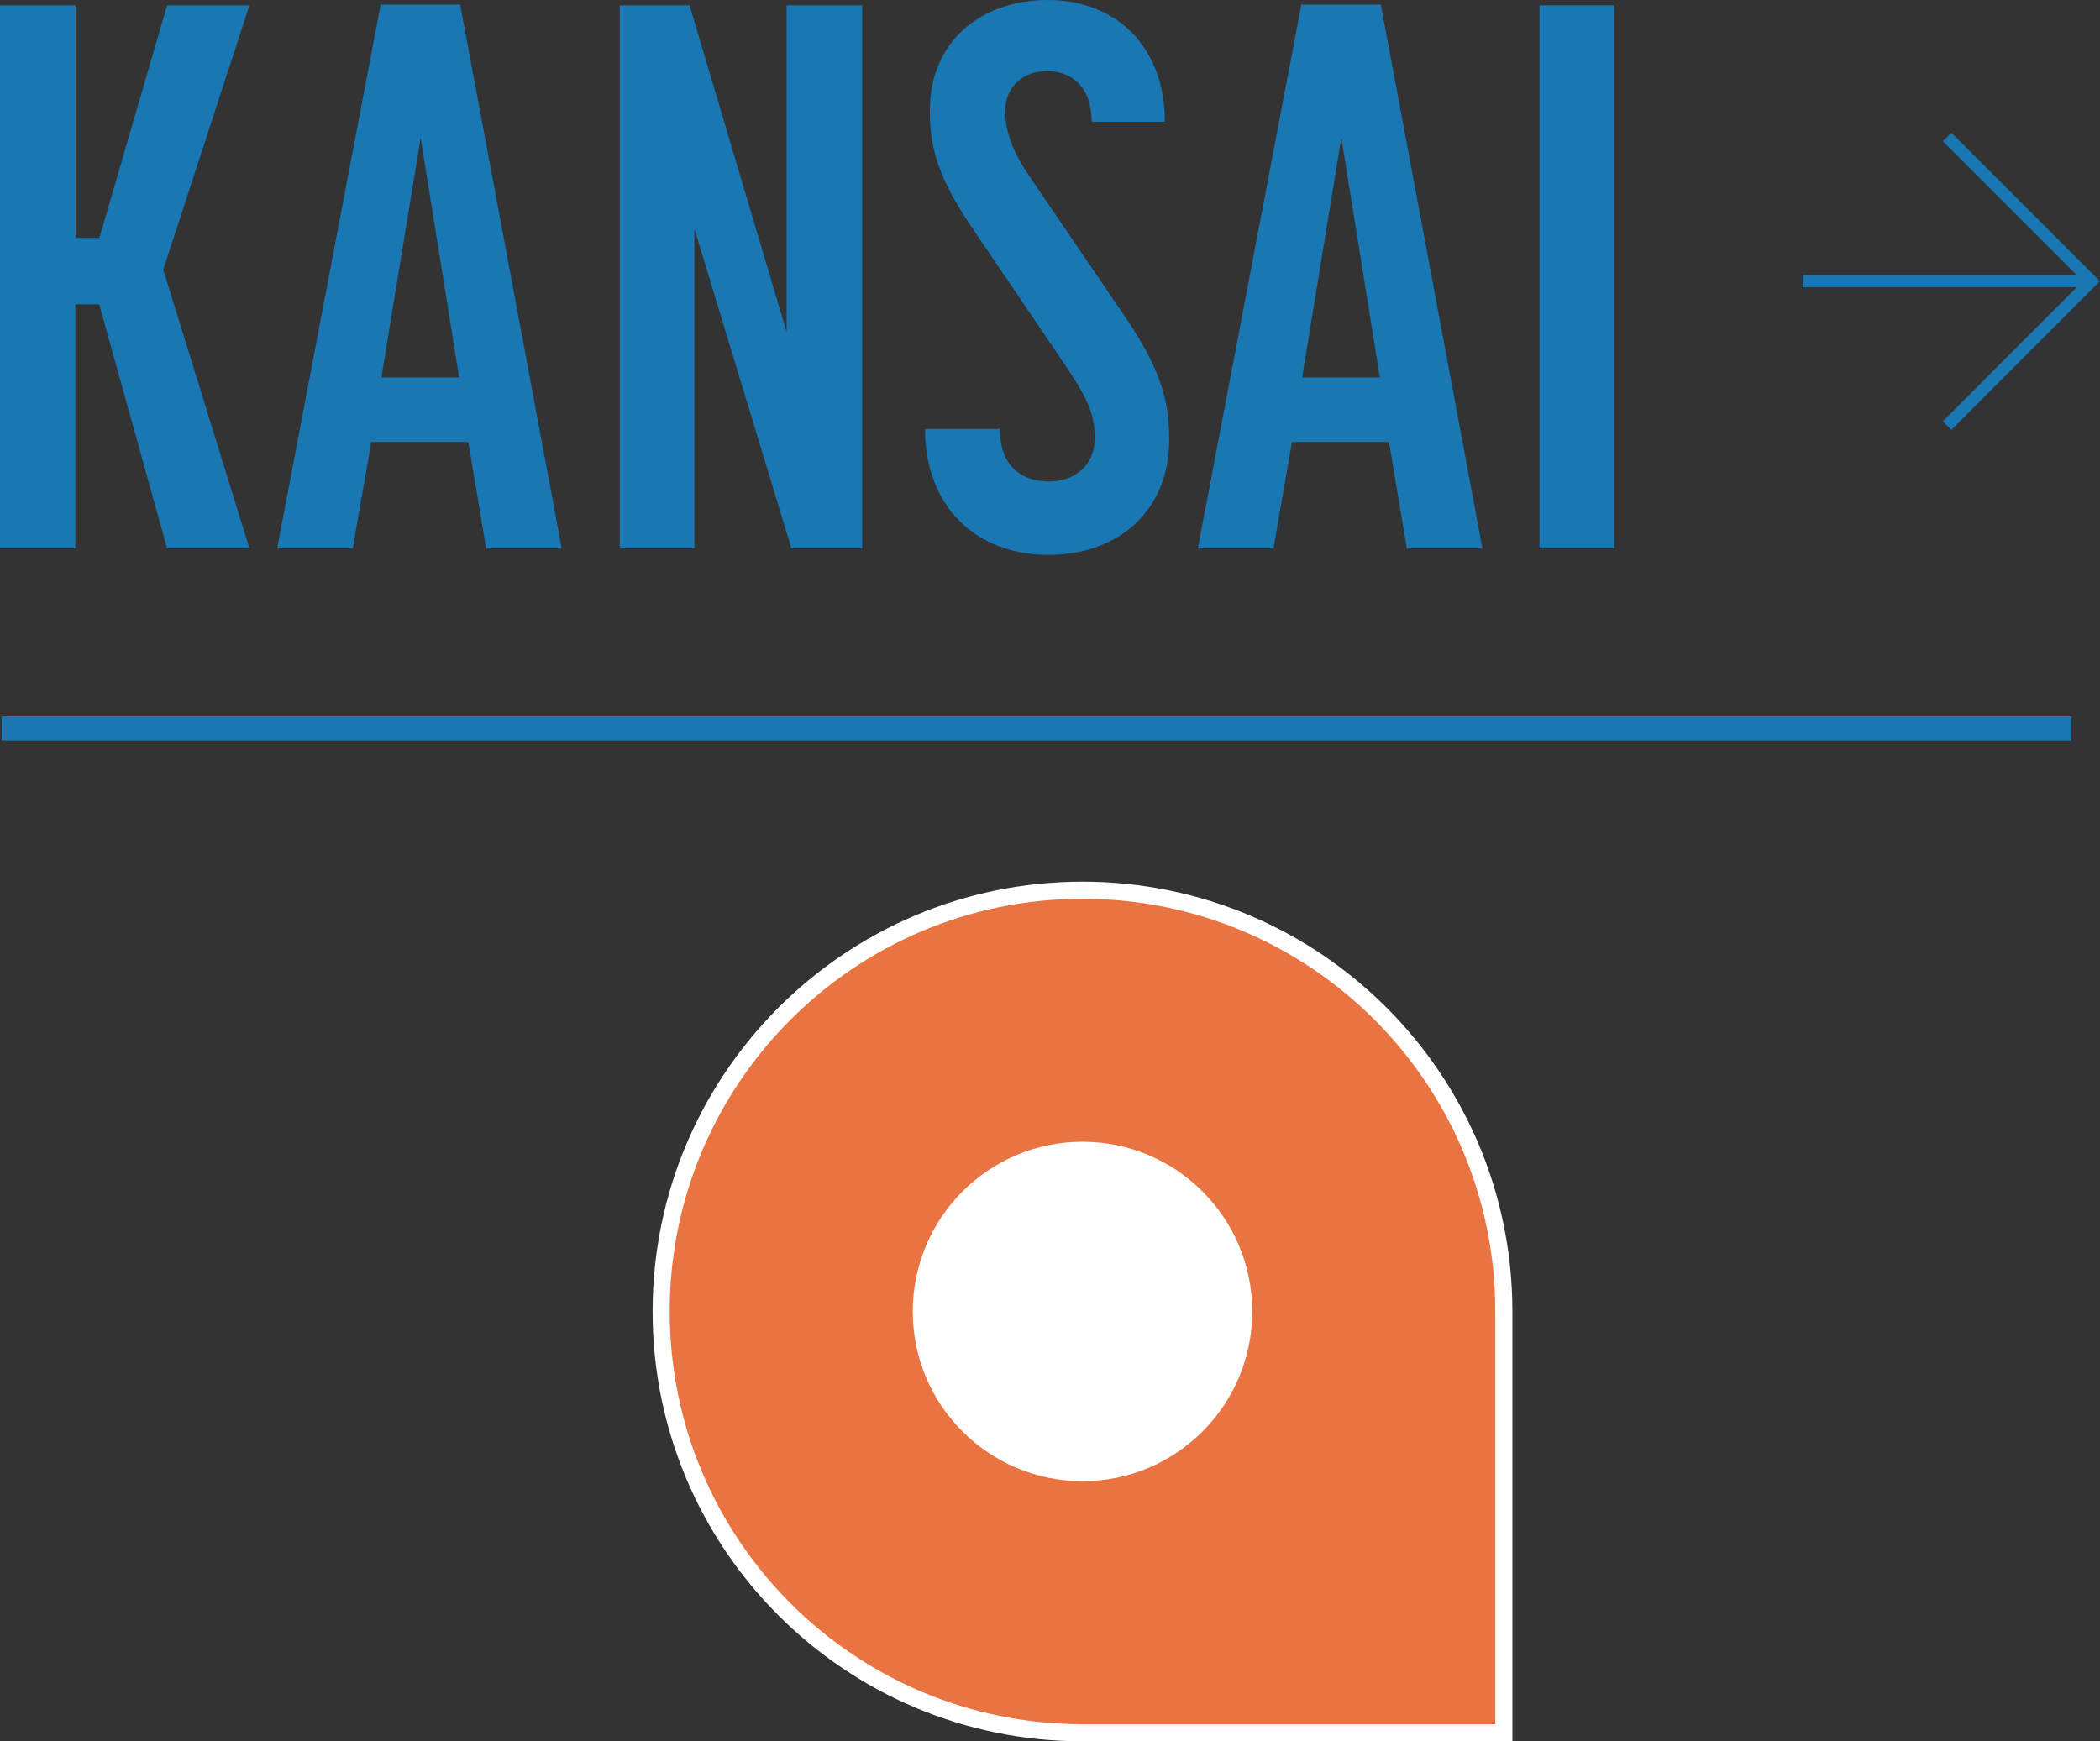
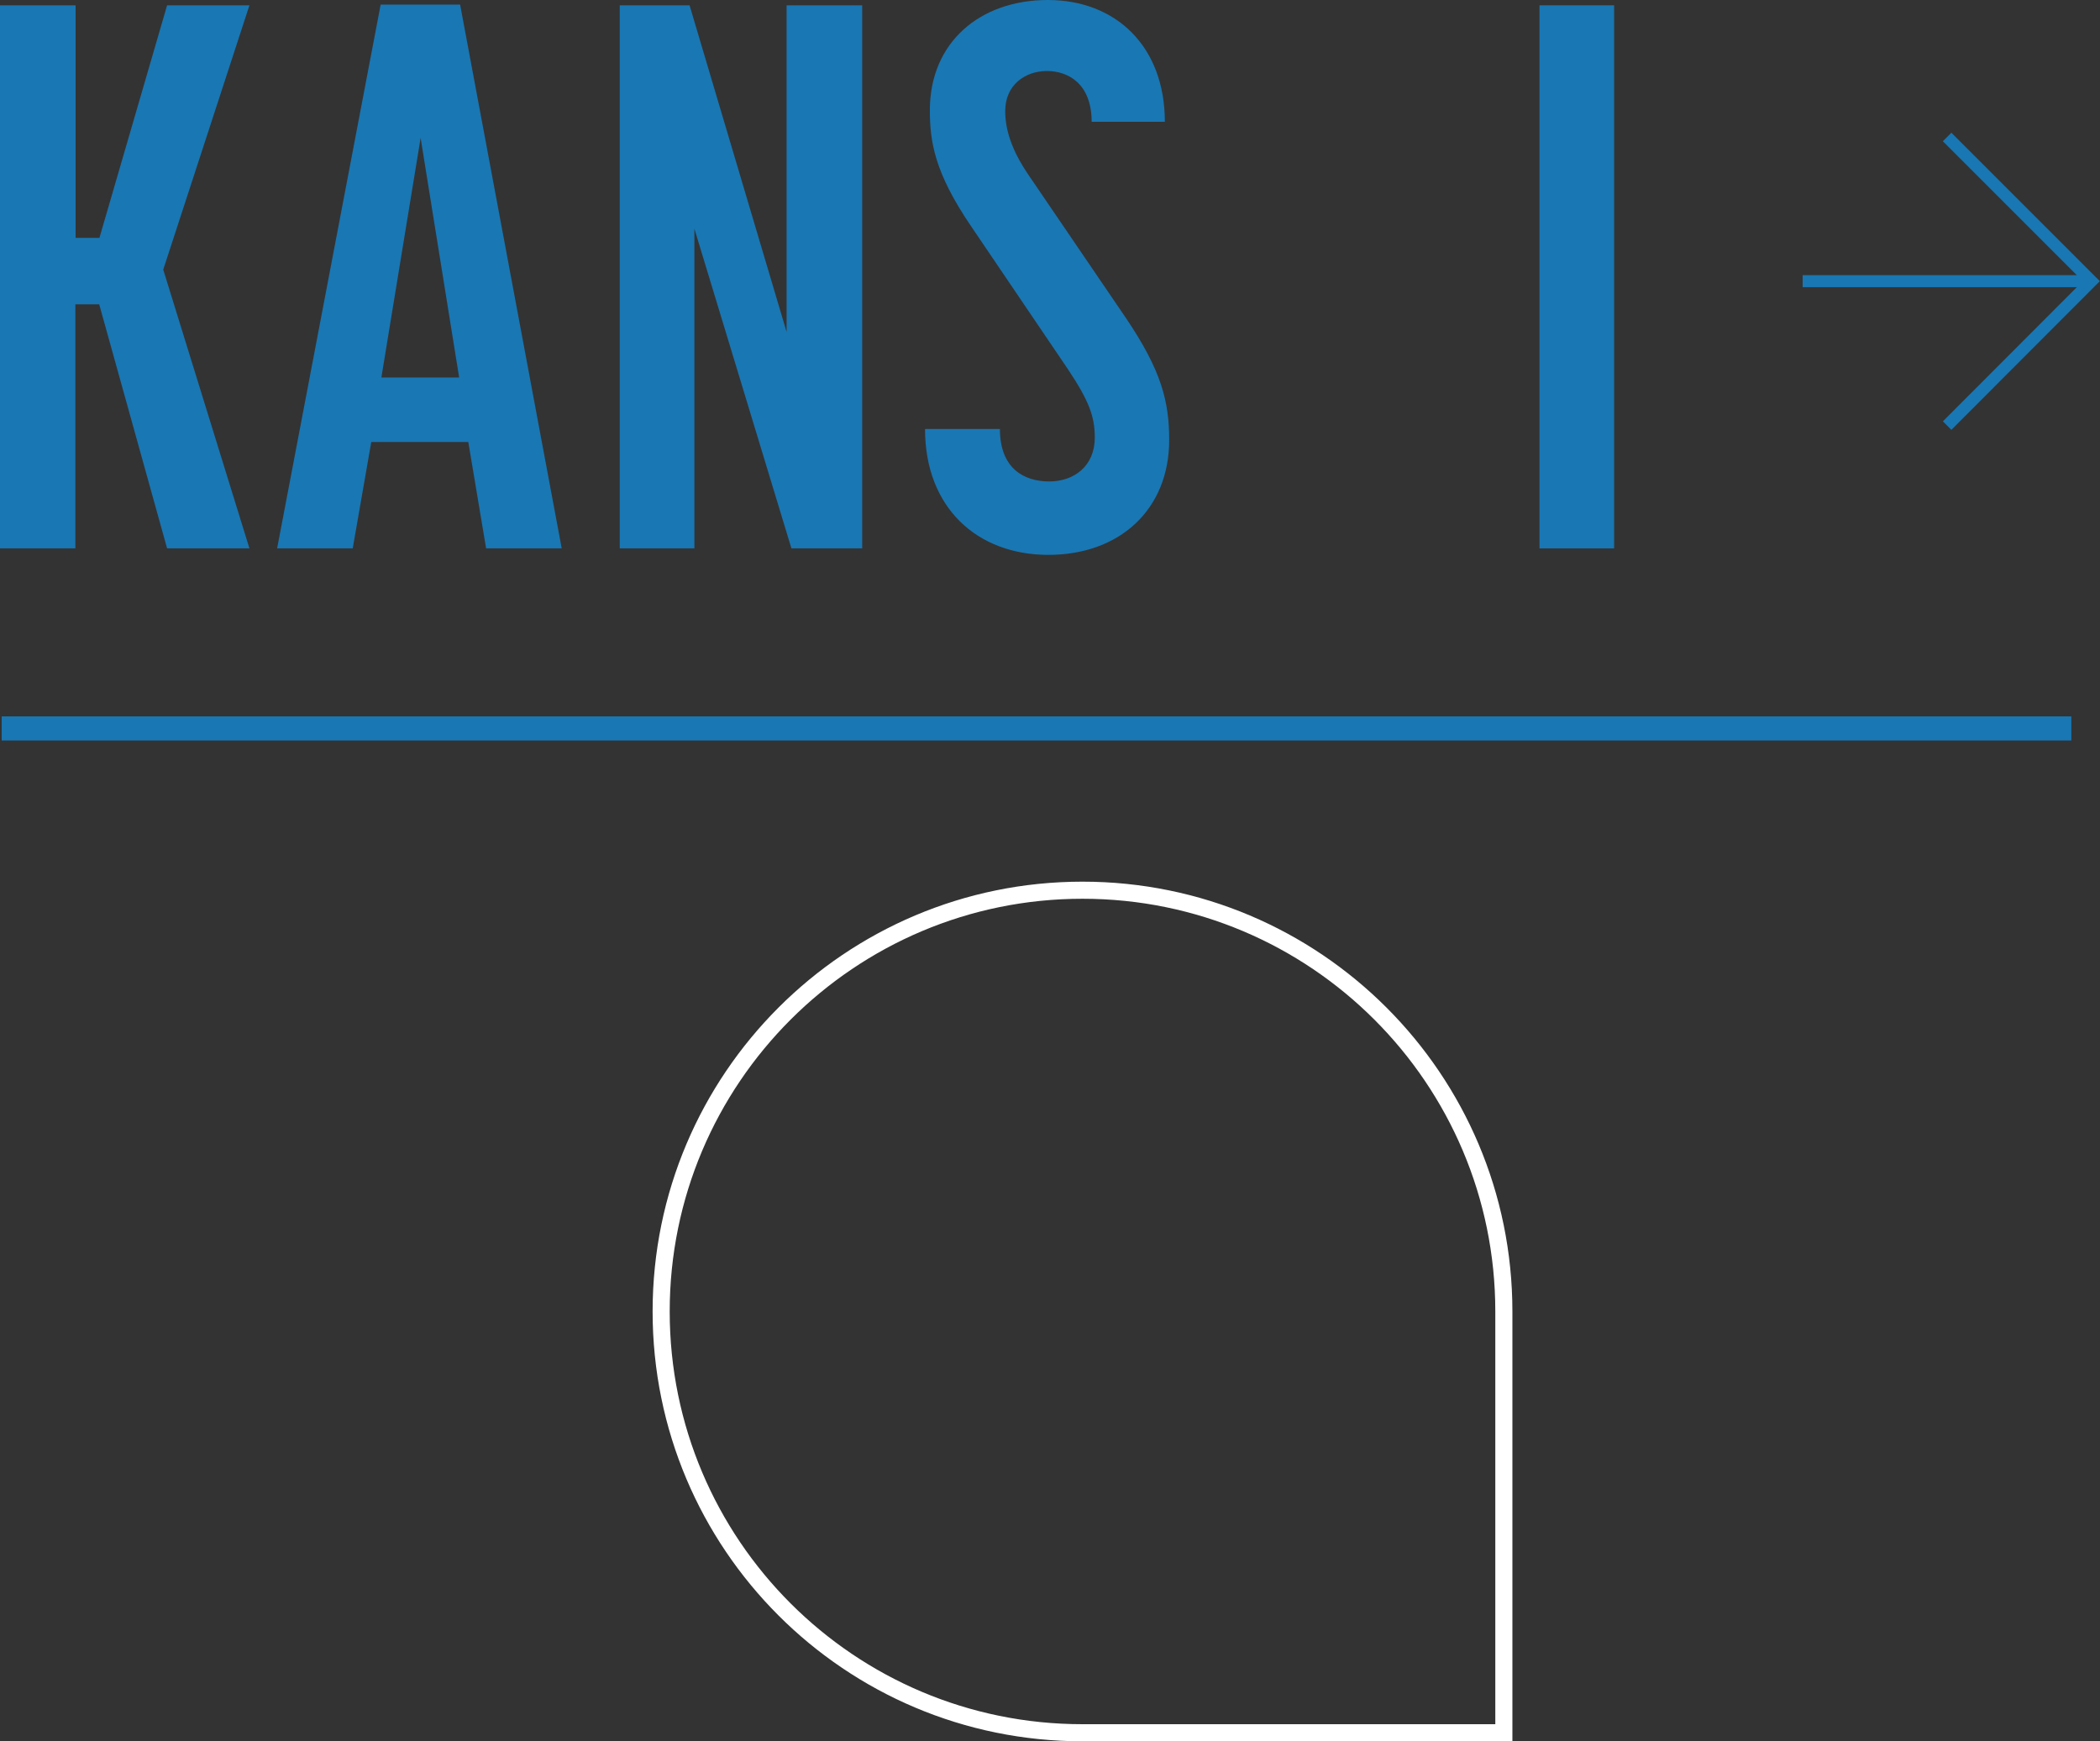
<svg xmlns="http://www.w3.org/2000/svg" id="_レイヤー_2" data-name="レイヤー 2" viewBox="0 0 87.22 72.33">
  <rect x="0" y="0" width="87.22" height="72.33" fill="#333333" stroke="none" />
  <defs>
    <style>
      .cls-1 {
        fill: #1977b3;
      }

      .cls-2 {
        stroke: #fff;
        stroke-width: .71px;
      }

      .cls-2, .cls-3, .cls-4 {
        fill: none;
        stroke-miterlimit: 10;
      }

      .cls-5 {
        fill: #fff;
      }

      .cls-6 {
        fill: #e97341;
      }

      .cls-3, .cls-4 {
        stroke: #1977b3;
      }

      .cls-4 {
        stroke-width: .5px;
      }
    </style>
  </defs>
  <g id="mapPIN">
    <g>
      <g>
        <g>
-           <path class="cls-6" d="M62.46,54.48c0-9.67-7.84-17.5-17.5-17.5s-17.5,7.83-17.5,17.5,7.83,17.5,17.5,17.5h17.5v-17.5h0Z" />
          <path class="cls-2" d="M62.46,54.48c0-9.67-7.84-17.5-17.5-17.5s-17.5,7.83-17.5,17.5,7.83,17.5,17.5,17.5h17.5v-17.5h0Z" />
        </g>
-         <circle class="cls-5" cx="44.96" cy="54.48" r="7.05" />
      </g>
      <g>
        <path class="cls-1" d="M0,.22h3.14v9.66h.99L6.94.22h3.42l-3.58,10.98,3.58,11.58h-3.42l-2.82-10.14h-.99v10.14H0V.22Z" />
        <path class="cls-1" d="M15.81.19h3.3l4.22,22.59h-3.14l-.74-4.42h-4.03l-.77,4.42h-3.14L15.81.19ZM19.07,15.68l-1.6-9.95-1.63,9.95h3.23Z" />
        <path class="cls-1" d="M25.73.22h2.91l4.03,13.57V.22h3.14v22.56h-2.94l-4.03-13.28v13.28h-3.1V.22Z" />
        <path class="cls-1" d="M38.43,17.82h3.1c0,1.66,1.02,2.18,2.05,2.18s1.89-.64,1.89-1.82c0-.86-.22-1.5-1.12-2.85l-4.03-5.95c-1.5-2.21-1.7-3.49-1.7-4.8,0-2.82,2.08-4.58,4.9-4.58s4.86,1.92,4.86,5.06h-3.04c0-1.57-.96-2.11-1.86-2.11s-1.73.58-1.73,1.66c0,.77.26,1.63.99,2.69l4.03,5.92c1.47,2.18,1.79,3.46,1.79,5.06,0,2.88-2.05,4.77-5.02,4.77s-5.12-1.98-5.12-5.22Z" />
-         <path class="cls-1" d="M54.05.19h3.3l4.22,22.59h-3.14l-.74-4.42h-4.03l-.77,4.42h-3.14L54.05.19ZM57.31,15.68l-1.6-9.95-1.63,9.95h3.23Z" />
        <path class="cls-1" d="M63.94.22h3.1v22.56h-3.1V.22Z" />
      </g>
      <g>
        <line class="cls-4" x1="86.86" y1="11.68" x2="74.87" y2="11.68" />
        <polyline class="cls-4" points="80.87 5.69 86.86 11.68 80.87 17.68" />
      </g>
      <line class="cls-3" x1=".07" y1="30.26" x2="86.03" y2="30.26" />
    </g>
  </g>
</svg>